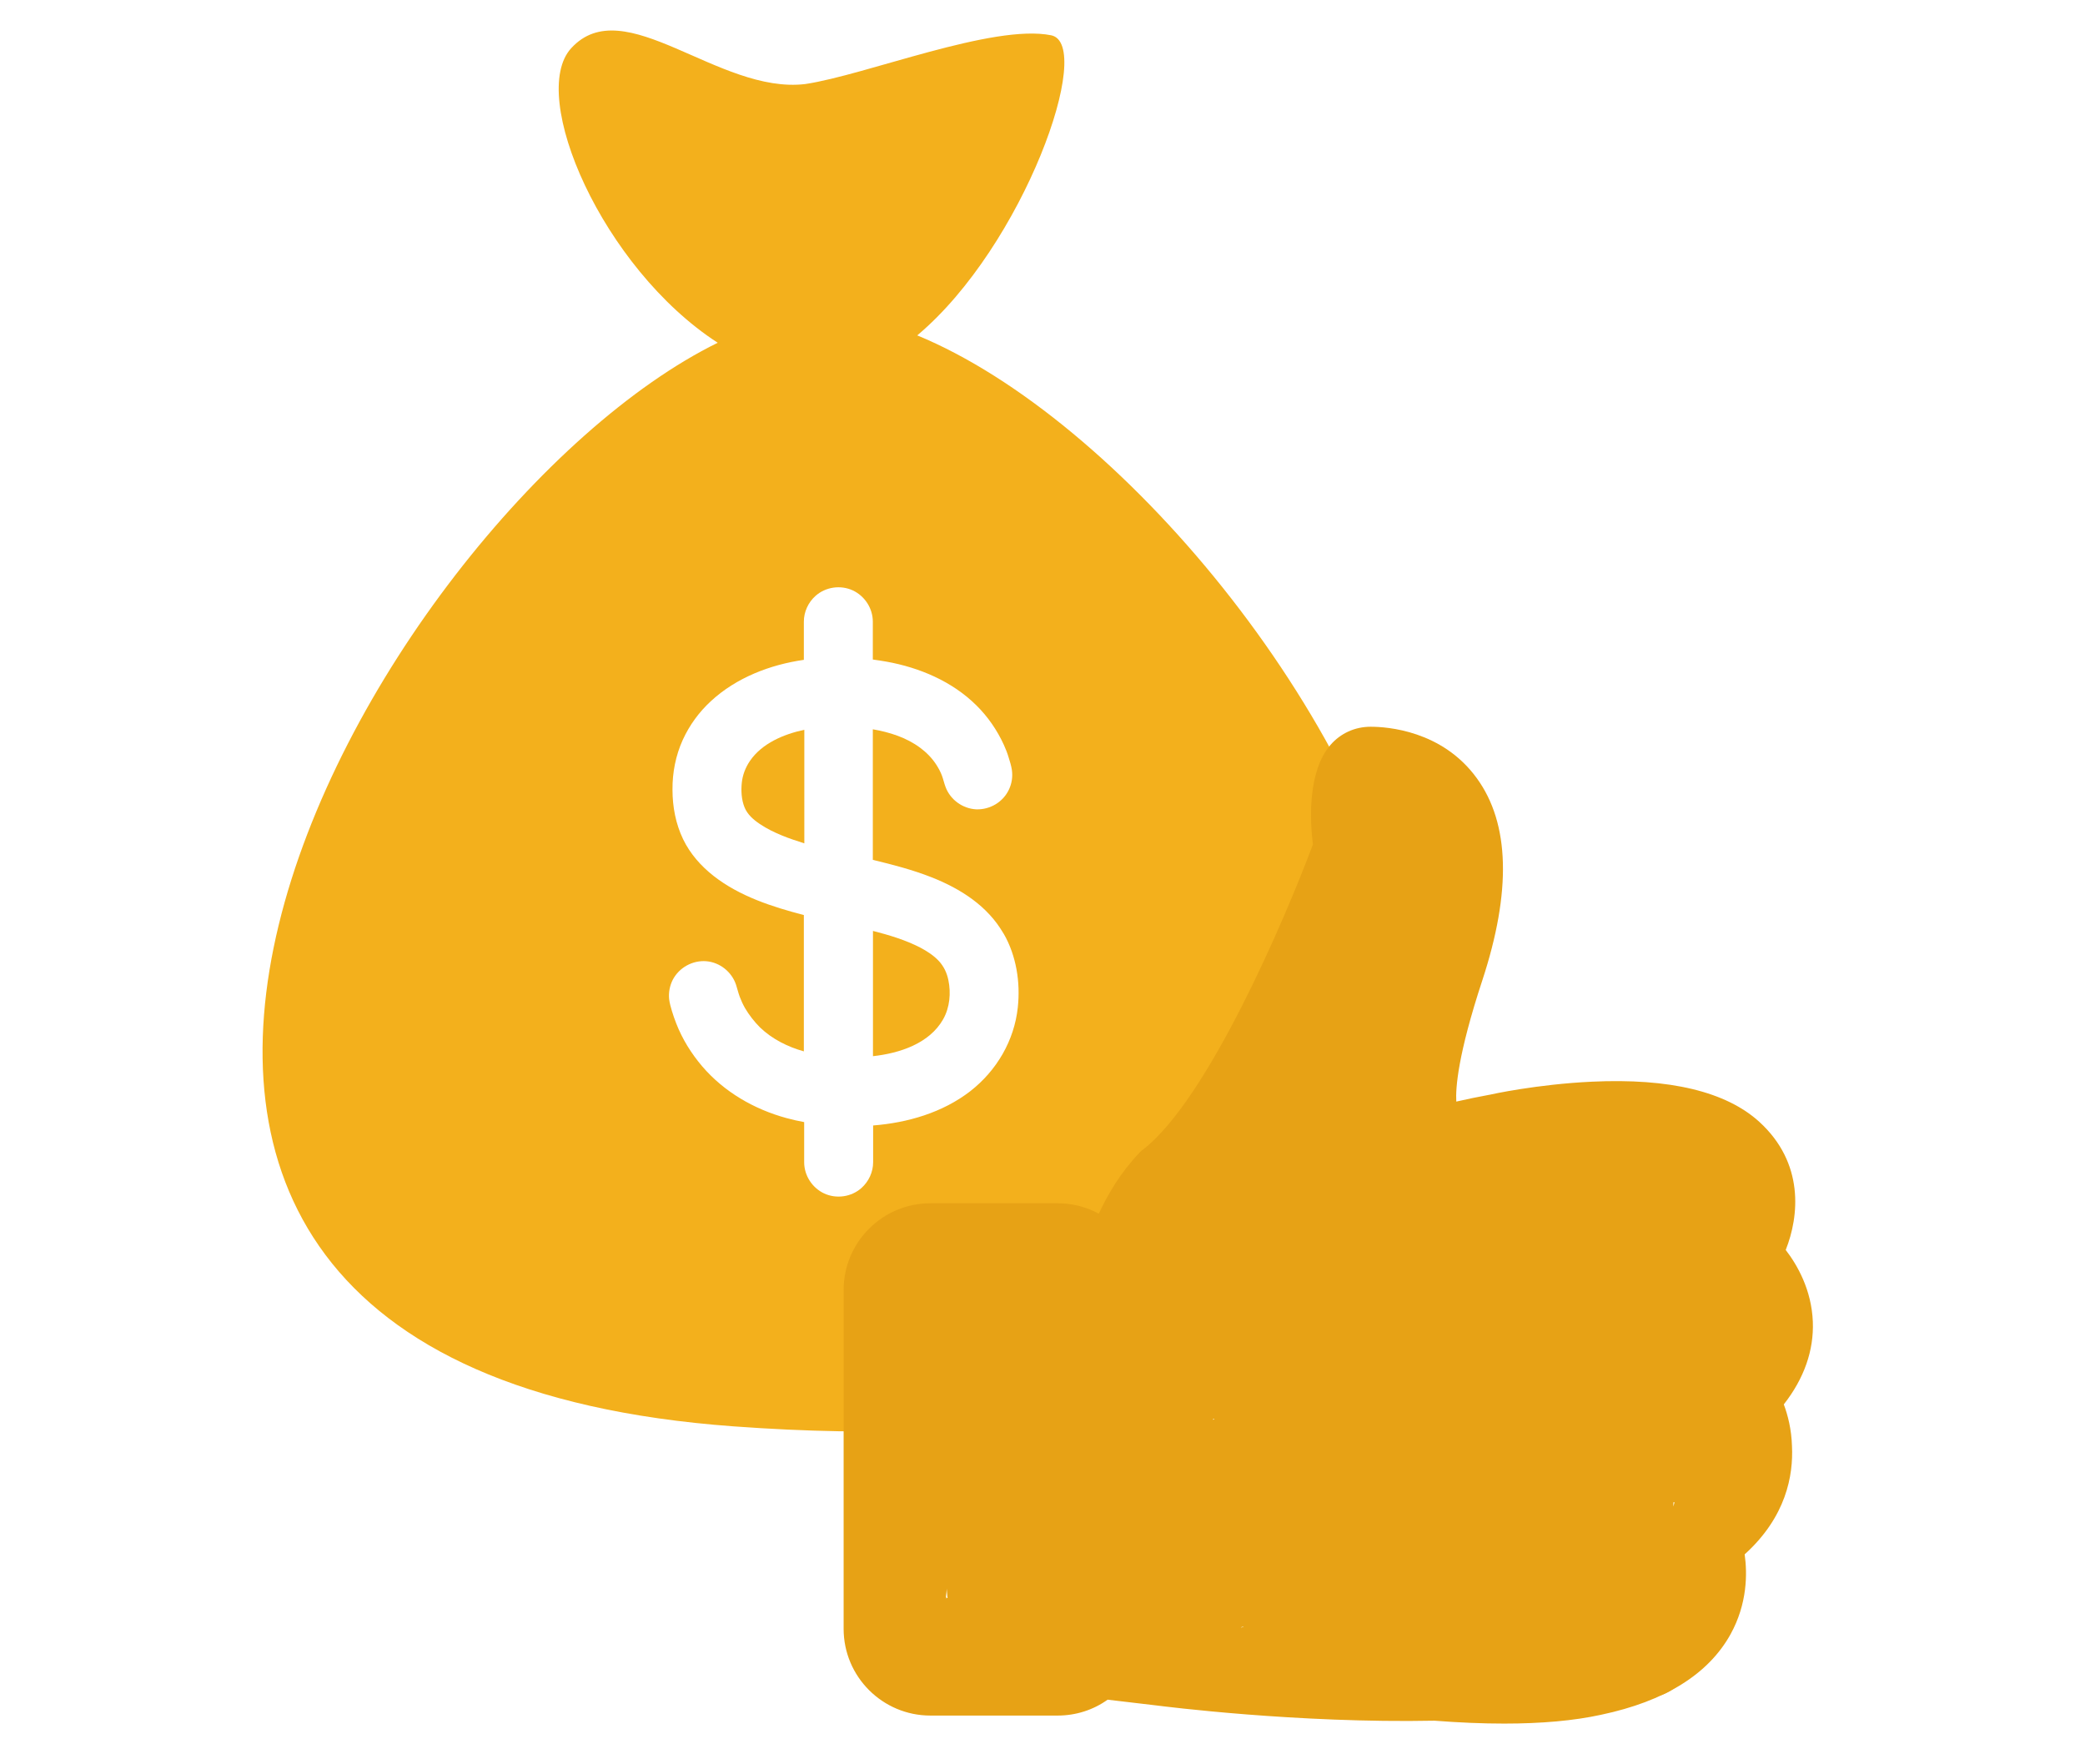
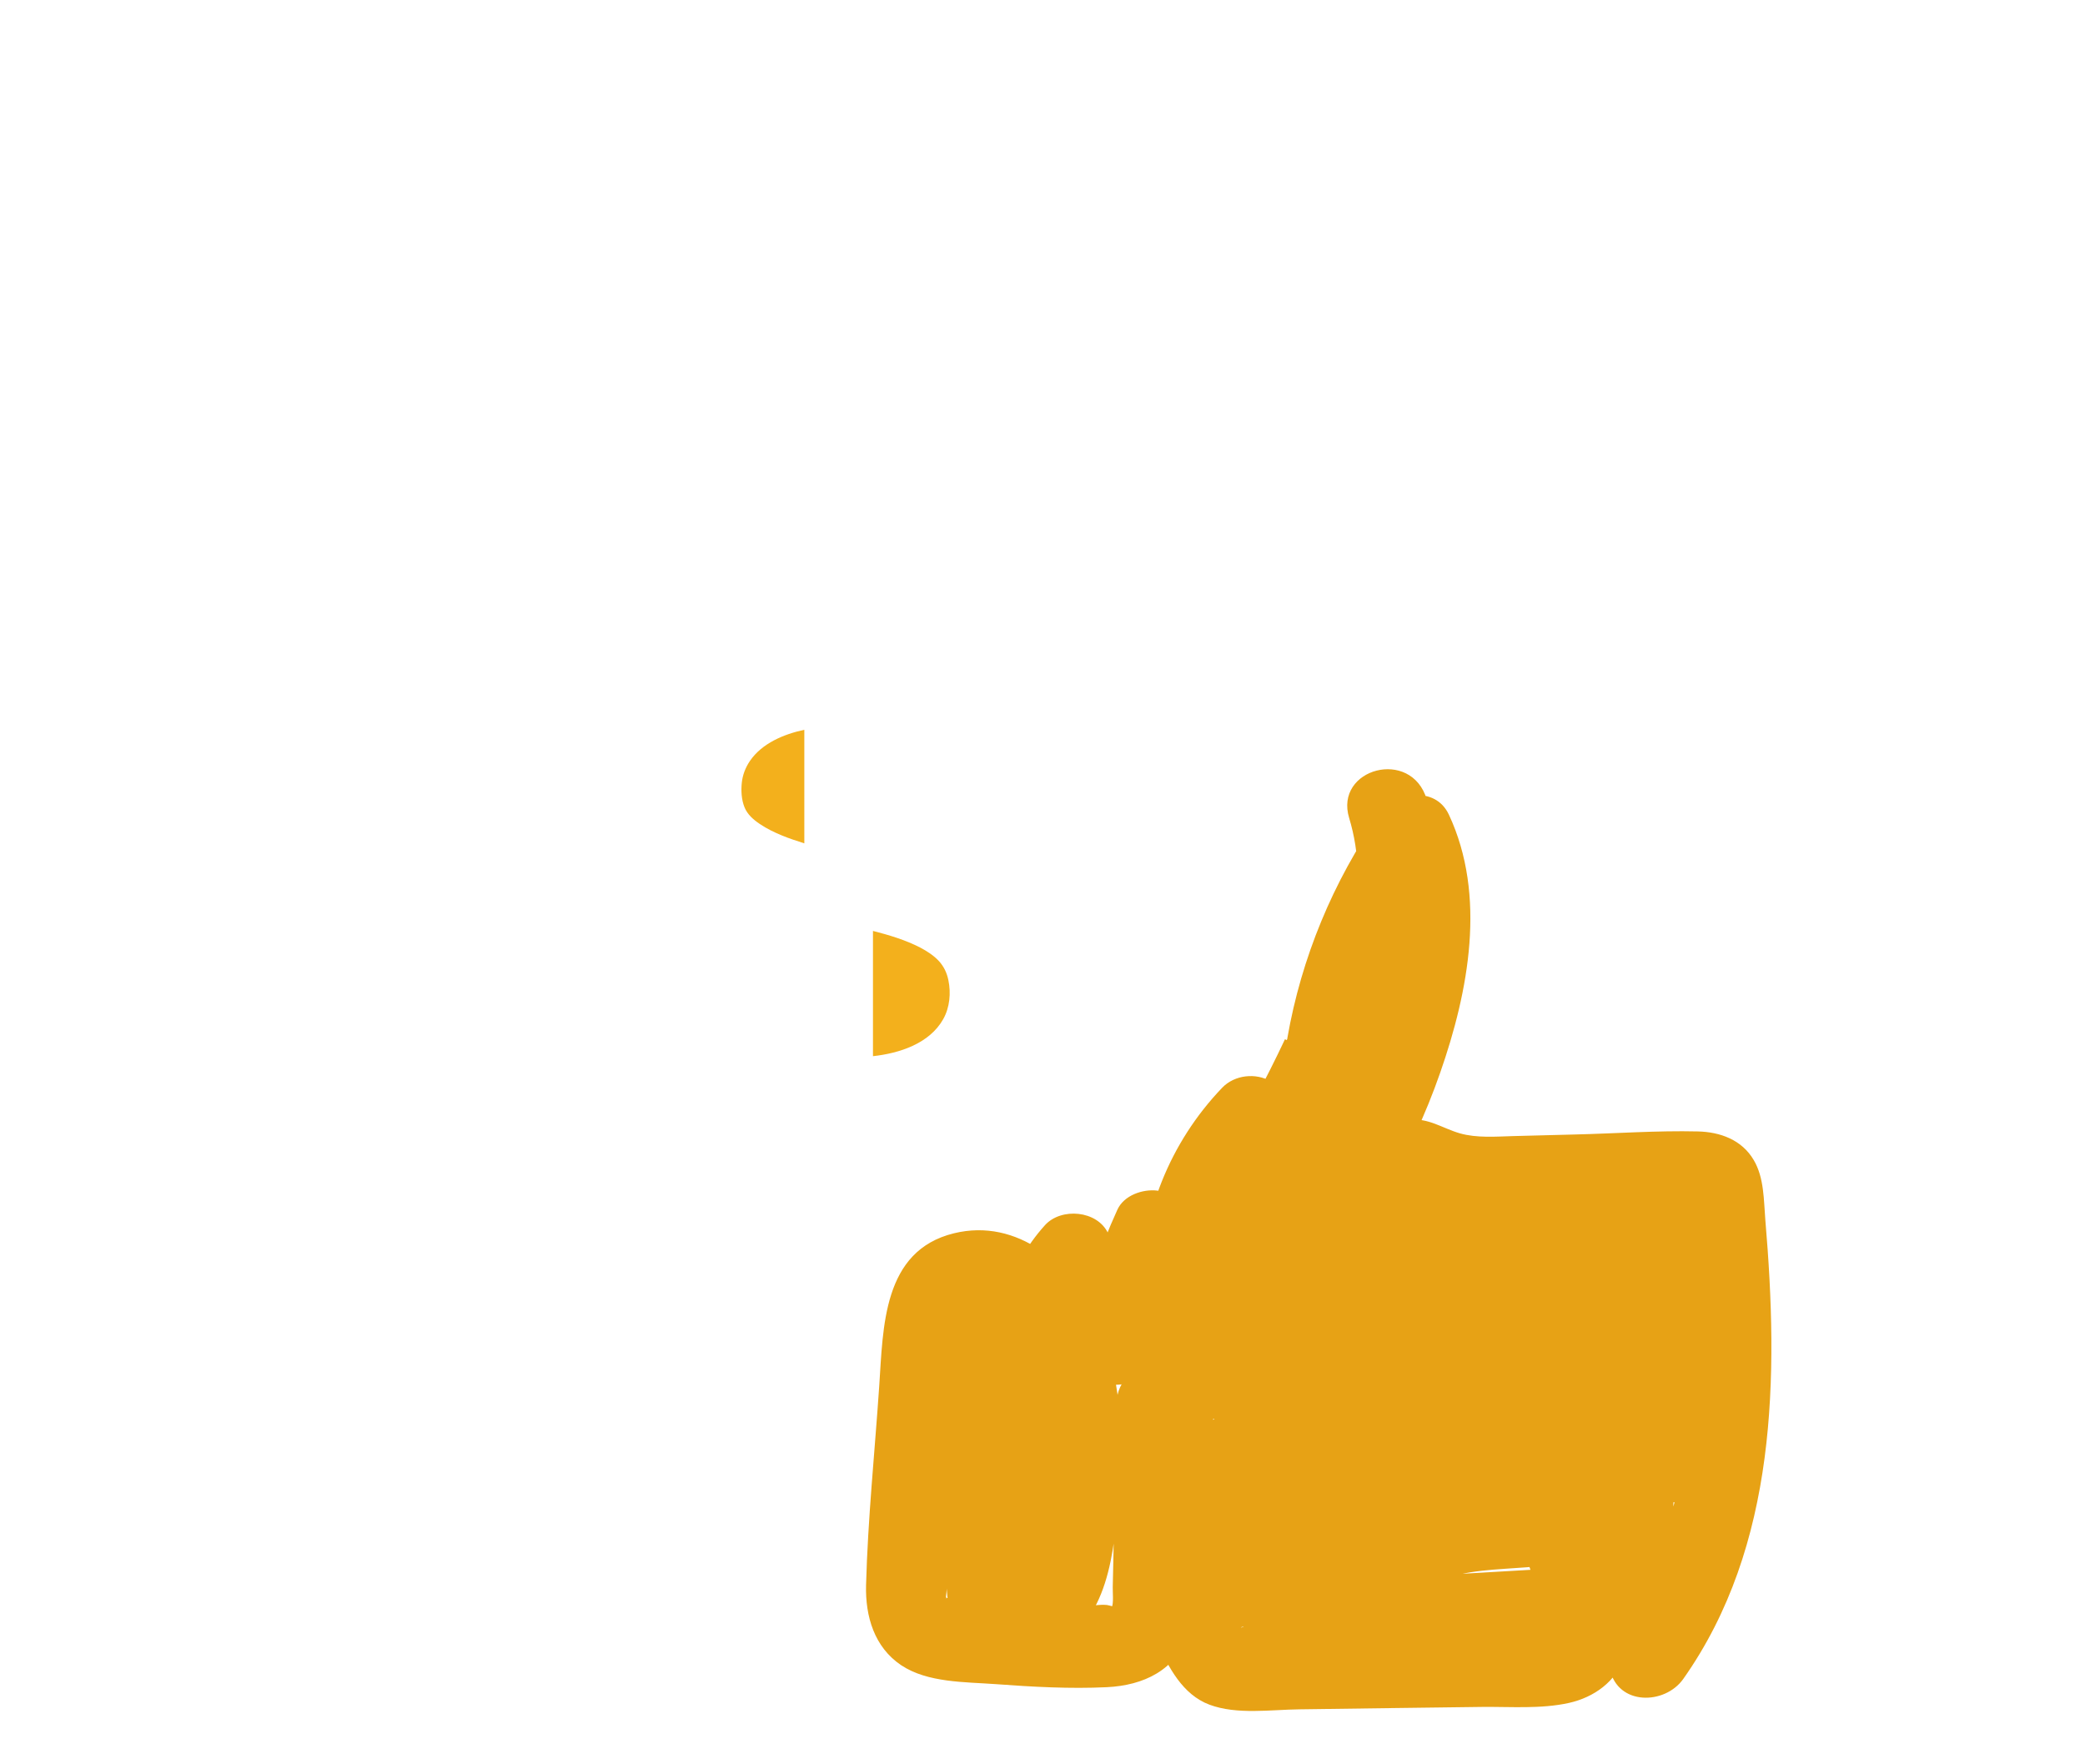
<svg xmlns="http://www.w3.org/2000/svg" version="1.1" id="Ebene_1" x="0px" y="0px" viewBox="0 0 130 110" style="enable-background:new 0 0 130 110;" xml:space="preserve">
  <style type="text/css">
	.st0{fill:#F3B01C;}
	.st1{fill:#E7A215;}
</style>
  <g>
    <g>
      <g>
        <path class="st0" d="M58.55,59.93c-0.33-0.36-0.74-0.62-1.17-0.85c-0.93-0.48-1.94-0.78-2.95-1.04v7.81     c1.64-0.18,3.52-0.78,4.38-2.31l0,0c0.41-0.73,0.49-1.63,0.32-2.44C59.04,60.67,58.86,60.27,58.55,59.93z" />
      </g>
      <g>
        <path class="st0" d="M58.8,63.56c0-0.01,0.01-0.01,0.01-0.02l0,0C58.81,63.55,58.8,63.56,58.8,63.56z" />
      </g>
      <g>
        <path class="st0" d="M46.76,47.44c-0.28,0.41-0.46,0.88-0.51,1.37c-0.05,0.5-0.02,1.05,0.17,1.52c0.18,0.45,0.56,0.78,0.95,1.04     c0.44,0.3,0.92,0.53,1.41,0.73c0.41,0.17,0.87,0.32,1.37,0.48V45.5C48.88,45.77,47.51,46.34,46.76,47.44z" />
      </g>
      <g>
        <path class="st0" d="M58.84,63.49c-0.01,0.02-0.02,0.04-0.03,0.06l0,0C58.82,63.53,58.83,63.51,58.84,63.49z" />
      </g>
      <g>
        <path class="st0" d="M58.88,63.42C58.89,63.41,58.89,63.41,58.88,63.42L58.88,63.42z" />
      </g>
      <g>
-         <path class="st0" d="M57.19,20.91c6.65-5.58,11.09-18.16,8.35-18.71c-3.63-0.73-11.52,2.47-15.33,3.04     c-5.41,0.65-11.29-5.86-14.6-2.23c-2.69,2.95,1.93,13.69,9.14,18.36c-21.53,10.58-51.8,63.71,1,67.56     C118.82,94.27,82.23,31.23,57.19,20.91z M63.46,62.81c-0.22,2.07-1.32,3.94-2.96,5.22c-1.73,1.34-3.91,1.97-6.06,2.14v2.29     c0,0.61-0.27,1.2-0.73,1.61c-0.63,0.56-1.56,0.69-2.32,0.34c-0.75-0.35-1.25-1.12-1.25-1.95v-2.5c-0.37-0.07-0.74-0.15-1.1-0.25     c-2.02-0.55-3.89-1.63-5.26-3.23c-0.68-0.8-1.24-1.7-1.62-2.68c-0.1-0.26-0.19-0.51-0.27-0.78c-0.07-0.24-0.14-0.48-0.17-0.73     c-0.04-0.42,0.04-0.84,0.23-1.21c0.4-0.76,1.24-1.22,2.09-1.15c0.84,0.07,1.58,0.66,1.85,1.46c0.08,0.25,0.14,0.5,0.23,0.75     c0.09,0.24,0.2,0.48,0.33,0.71c0.26,0.44,0.58,0.85,0.94,1.21c0.76,0.73,1.73,1.21,2.73,1.49v-8.5     c-1.97-0.51-4.01-1.17-5.63-2.44c-0.79-0.62-1.46-1.38-1.9-2.29c-0.46-0.96-0.66-2.02-0.66-3.08c-0.01-1.07,0.2-2.14,0.64-3.11     c0.42-0.92,1.02-1.74,1.76-2.42c1.58-1.46,3.69-2.27,5.79-2.57v-0.19v-2.19c0-0.61,0.27-1.2,0.73-1.61     c0.63-0.56,1.56-0.69,2.32-0.34c0.75,0.35,1.25,1.12,1.25,1.95v2.19v0.17c0.28,0.04,0.56,0.08,0.84,0.13     c2.07,0.37,4.1,1.23,5.61,2.72c0.72,0.71,1.3,1.55,1.72,2.47c0.12,0.26,0.22,0.52,0.3,0.79c0.08,0.25,0.16,0.51,0.2,0.77     c0.06,0.42,0,0.84-0.18,1.22c-0.36,0.78-1.18,1.27-2.04,1.24c-0.84-0.04-1.61-0.59-1.91-1.38c-0.09-0.23-0.14-0.48-0.23-0.72     c-0.09-0.24-0.21-0.46-0.35-0.68c-0.27-0.42-0.62-0.77-1.01-1.06c-0.86-0.64-1.91-0.97-2.95-1.15v8.14     c1.24,0.3,2.48,0.62,3.67,1.09c1.8,0.71,3.5,1.79,4.48,3.51c-0.15-0.27-0.3-0.53,0.01,0.01c0.3,0.53,0.16,0.28,0.01,0.01     C63.37,59.6,63.63,61.25,63.46,62.81z" />
-       </g>
+         </g>
      <g>
-         <path class="st0" d="M58.78,63.61c-0.01,0.02-0.02,0.04-0.03,0.06C58.75,63.65,58.76,63.63,58.78,63.61z" />
-       </g>
+         </g>
    </g>
  </g>
  <g>
-     <path class="st1" d="M111.22,87.56c1.27-1.62,1.88-3.37,1.81-5.16c-0.08-1.98-0.96-3.52-1.69-4.47c0.84-2.11,1.17-5.42-1.65-7.99   c-2.07-1.88-5.58-2.73-10.44-2.5c-3.42,0.16-6.28,0.79-6.4,0.82h-0.01c-0.65,0.12-1.34,0.26-2.04,0.42   c-0.05-0.83,0.09-2.9,1.62-7.55c1.82-5.54,1.72-9.78-0.34-12.61c-2.16-2.98-5.6-3.21-6.62-3.21c-0.97,0-1.87,0.4-2.51,1.14   c-1.44,1.68-1.27,4.77-1.09,6.2c-1.72,4.6-6.53,15.88-10.59,19.02c-0.08,0.05-0.14,0.12-0.21,0.18c-1.2,1.26-2,2.63-2.55,3.82   c-0.77-0.42-1.64-0.65-2.57-0.65h-7.93c-2.99,0-5.41,2.43-5.41,5.41v21.12c0,2.99,2.43,5.41,5.41,5.41h7.93   c1.16,0,2.24-0.36,3.12-0.99l3.05,0.36c0.47,0.06,8.79,1.12,17.33,0.95c1.55,0.12,3,0.18,4.35,0.18c2.33,0,4.35-0.18,6.04-0.55   c3.98-0.84,6.69-2.53,8.07-5.02c1.05-1.9,1.05-3.78,0.88-4.98c2.59-2.34,3.04-4.93,2.95-6.75   C111.7,89.12,111.47,88.22,111.22,87.56z M58.02,103.44c-1.05,0-1.9-0.86-1.9-1.9V80.41c0-1.05,0.86-1.9,1.9-1.9h7.93   c1.05,0,1.9,0.86,1.9,1.9v21.12c0,1.05-0.86,1.9-1.9,1.9h-7.93V103.44z M107.9,86.04c-0.55,0.57-0.65,1.44-0.23,2.12   c0,0.01,0.53,0.92,0.6,2.17c0.09,1.7-0.73,3.21-2.44,4.5c-0.61,0.47-0.86,1.27-0.6,2c0,0.01,0.56,1.73-0.35,3.35   c-0.87,1.56-2.81,2.68-5.75,3.3c-2.35,0.51-5.55,0.6-9.48,0.29c-0.05,0-0.12,0-0.18,0c-8.36,0.18-16.81-0.91-16.9-0.92h-0.01   l-1.31-0.16c0.08-0.36,0.12-0.75,0.12-1.14V80.41c0-0.56-0.09-1.1-0.25-1.61c0.23-0.87,0.88-2.81,2.42-4.46   c5.84-4.63,11.54-20.24,11.79-20.92c0.1-0.27,0.13-0.57,0.08-0.87c-0.22-1.46-0.14-3.24,0.17-3.77c0.69,0.01,2.55,0.21,3.67,1.75   c1.33,1.83,1.27,5.11-0.16,9.45c-2.18,6.62-2.37,10.1-0.64,11.63c0.86,0.77,2,0.81,2.83,0.51c0.79-0.18,1.55-0.34,2.26-0.45   c0.05-0.01,0.12-0.03,0.17-0.04c3.99-0.87,11.14-1.4,13.62,0.86c2.11,1.92,0.61,4.47,0.44,4.74c-0.48,0.73-0.34,1.68,0.31,2.26   c0.01,0.01,1.38,1.3,1.44,3.03C109.57,83.68,109.03,84.87,107.9,86.04z" />
-   </g>
+     </g>
  <g>
    <g>
      <path class="st1" d="M84.12,51c1.34,4.42,0.11,9.22-3.22,12.43c1.39,0.81,2.79,1.62,4.18,2.43c0.81-4.62,2.56-8.88,5.25-12.72    c-1.44,0-2.88,0-4.32,0c1.65,3.53,0.26,8.33-0.9,11.81c-0.67,2.01-1.55,3.94-2.61,5.78c-0.75,1.31-1.63,3.11-3.19,3.56    c1.05,0.8,2.11,1.61,3.16,2.41c-0.23-3.3,0.39-6.48,1.97-9.39c-1.44-0.84-2.88-1.68-4.32-2.52c-2.38,5.05-5.27,9.82-8.64,14.27    c1.55,0.42,3.11,0.84,4.66,1.26c-0.04-3.43,1.2-6.66,3.57-9.14c-1.39-0.81-2.79-1.62-4.18-2.43c-0.81,5.65-5.57,9.93-5.27,15.89    c0.11,2.18,2.65,3.28,4.27,1.77c2.26-2.11,4.57-4.17,6.95-6.14c1.19-0.99,2.39-1.96,3.61-2.91c0.56-0.44,1.13-0.88,1.7-1.31    c0.37-0.28,0.74-0.56,1.11-0.83c0.33-0.24,1.12-0.44,0.38-0.56c-1.04-0.16,0.66,0.44,0.61,0.42c0.32,0.12,0.64,0.23,0.98,0.31    c0.75,0.18,1.54,0.27,2.32,0.3c1.51,0.08,3.04-0.03,4.55-0.06c1.61-0.04,3.21-0.08,4.82-0.12c0.8-0.02,1.61-0.04,2.41-0.06    c0.4-0.01,0.8-0.02,1.2-0.03c0.16,0,0.32-0.01,0.48-0.01c0.55,0.03,0.47-0.03-0.25-0.18c-0.21-0.37-0.43-0.74-0.64-1.1    c0.4,0.97,0.32,2.2,0.4,3.25c0.1,1.36,0.19,2.72,0.24,4.09c0.1,2.64,0.06,5.29-0.22,7.92c-0.49,4.52-1.95,8.92-4.58,12.65    c1.52,0.2,3.05,0.4,4.57,0.6c-1.86-8.47-0.26-17.18,1.3-25.57c-1.64-0.22-3.27-0.44-4.91-0.66c0.09,4.91,0.18,9.82,0.27,14.73    c1.64-0.22,3.27-0.44,4.91-0.66c-1.61-5.26-2.66-10.65-3.08-16.13c-0.12-1.52-1.52-2.97-3.16-2.41    c-5.46,1.86-11.41,1.42-16.84,3.35c-4.72,1.67-9.17,4.91-10.44,9.99c-0.52,2.05,1.77,4.01,3.67,2.82c4.93-3.06,10.08-5.77,15.44-8    c0.74-0.31,4.94-2.4,5.43-1.79c0.46,0.58-0.72,2.46-0.96,2.99c-0.67,1.43-1.3,2.89-1.78,4.4c-0.92,2.86-1.23,5.87-0.61,8.83    c0.27,1.3,0.74,2.54,1.17,3.79c0.24,0.7,0.48,1.39,0.66,2.1c0.07,0.28,0.15,0.57,0.2,0.86c0.17,0.95,0.38,0.19,0.34-0.01    c-0.05-0.19-6.76,0.1-7.59,0.11c-3.13,0.04-6.26,0.08-9.39,0.12c-0.71,0.01-1.96-0.23-2.63,0.03c1.38-0.52,0.05,0.49,0.26,0.09    c0.05-0.09-0.52-0.91-0.61-1.09c-0.65-1.28-1.06-2.66-1.38-4.06c-0.66-2.92-0.74-5.94-0.83-8.92c-0.1-3.21-4.94-3.23-5,0    c-0.05,2.64-0.1,5.28-0.16,7.93c-0.02,1.16-0.04,2.31-0.07,3.47c-0.01,0.3,0.07,1.01-0.07,1.3c0.09-0.19,0.17-0.05-0.13-0.15    c-0.38-0.12-1.08,0.03-1.5,0.03c-0.65,0-1.3-0.01-1.95-0.02c-1.3-0.03-2.6-0.1-3.89-0.2c-0.87-0.07-2.15,0.05-2.94-0.35    c0.21,0.11,0.05,0.23,0.09-0.08c0.08-0.55,0.01-1.17,0.05-1.73c0.16-2.5,0.34-5.01,0.5-7.51c0.16-2.41,0.14-4.91,0.5-7.29    c0.07-0.46,0.13-1.02,0.55-1.25c0.53-0.3,1.27,0.1,1.68,0.43c1.49,1.17,2.14,3.33,2.43,5.12c0.38,2.33,0.16,4.78-0.09,7.11    c-0.11,1.04-0.16,2.27-0.63,3.22c-0.13,0.25-0.32,0.41-0.46,0.65c-0.38,0.68-0.41-0.31,0.04,0.25c0.21,0.37,0.43,0.74,0.64,1.1    c-0.39-0.99-0.16-2.47-0.17-3.54c-0.02-1.46-0.03-2.92-0.03-4.38c0-2.84,0.04-5.68,0.12-8.51c-1.55,0.42-3.11,0.84-4.66,1.26    c2.25,3.86,3.17,8.43,2.4,12.85c1.64,0.22,3.27,0.44,4.91,0.66c-0.39-3.57-0.48-7.17-0.23-10.75c0.17-2.48,0.4-5.36,2.15-7.29    c-1.31-0.17-2.62-0.34-3.93-0.51c0.89,1.92,1.79,3.84,2.68,5.76c0.87,1.87,4.22,1.48,4.57-0.6c0.38-2.28,1-4.53,1.97-6.63    c-1.52-0.2-3.05-0.4-4.57-0.6c1.52,4.11,0.75,8.66,1.48,12.93c0.72,4.23,2.48,8.31,5.01,11.77c1.61,2.21,5.27,0.98,4.57-1.93    c-0.6-2.49-1.38-5.24-1.39-7.82c0-0.42-0.07-0.21,0.38-0.53c0.57-0.41,1.19-0.74,1.79-1.11c1.25-0.78,2.51-1.56,3.76-2.33    c4.94-3.07,9.88-6.13,14.83-9.2c-1.25-0.72-2.51-1.44-3.76-2.16c-0.47,4.11-4.95,6.72-8.31,8.25c-4.47,2.04-9.15,3.51-12.78,6.98    c-0.89,0.85-0.95,2.34-0.2,3.28c0.83,1.04,2.06,1.17,3.23,0.64c7.39-3.34,14.86-6.63,22.93-7.88c-0.81-1.39-1.62-2.79-2.43-4.18    c-5.13,6.62-13.14,9.65-20.77,12.42c1.05,0.8,2.11,1.61,3.16,2.41c0-2.81,4.66-4.14,6.76-4.79c1.94-0.6,3.94-1.04,5.97-1.22    c1.05-0.1,2.11-0.16,3.16-0.13c0.11,0,0.82,0.03,0.79,0.07c-0.06,0.1-0.43-0.6-0.43-0.6c0.18,0.08-0.56,0.33-0.65,0.36    c-0.79,0.23-1.67,0.16-2.48,0.21c-1.93,0.1-3.86,0.39-5.72,0.94c-3.79,1.11-7.23,3.12-10.1,5.82c-1.53,1.44-0.4,4.39,1.77,4.27    c5.27-0.31,10.55-0.61,15.82-0.92c3.2-0.19,3.22-5.19,0-5c-5.27,0.31-10.55,0.61-15.82,0.92c0.59,1.42,1.18,2.85,1.77,4.27    c2.61-2.45,5.8-4.11,9.29-4.89c3.5-0.78,8.01,0.28,10.29-3.22c1.04-1.6,1.16-3.75,0.01-5.32c-1.28-1.74-3.43-1.92-5.43-1.88    c-4.12,0.09-8.27,0.9-12.1,2.43c-3.8,1.52-7.88,4.12-7.88,8.71c0,1.52,1.61,2.98,3.16,2.41c8.37-3.04,17.33-6.43,22.97-13.7    c1.57-2.02,0.13-4.58-2.43-4.18c-8.49,1.32-16.36,4.88-24.13,8.39c1.01,1.31,2.02,2.62,3.03,3.93c3.73-3.57,9.03-4.65,13.47-7.03    c4.62-2.48,8.47-6.34,9.08-11.73c0.22-1.91-2.28-3.08-3.76-2.16c-5.64,3.5-11.28,7-16.92,10.5c-2.63,1.63-6.08,3.07-6.3,6.59    c-0.1,1.54,0.29,3.17,0.54,4.69c0.28,1.64,0.62,3.26,1.01,4.87c1.52-0.64,3.05-1.28,4.57-1.93c-2.37-3.26-4-6.99-4.57-10.99    c-0.59-4.18,0.08-8.47-1.41-12.51c-0.35-0.94-1.03-1.67-2.08-1.79c-0.91-0.11-2.08,0.29-2.49,1.19c-1.15,2.52-2.01,5.1-2.47,7.83    c1.52-0.2,3.05-0.4,4.57-0.6c-0.89-1.92-1.79-3.84-2.68-5.76c-0.67-1.43-2.92-1.62-3.93-0.51c-2.4,2.65-3.17,6-3.5,9.47    c-0.38,4.03-0.31,8.09,0.12,12.11c0.13,1.24,0.85,2.3,2.17,2.46c1.13,0.13,2.53-0.55,2.74-1.79c1.01-5.77,0.06-11.62-2.9-16.7    c-1.27-2.18-4.59-1.19-4.66,1.26c-0.11,4.22-0.15,8.43-0.09,12.65c0.03,1.95-0.39,4.65,1,6.22c1.38,1.56,3.61,1.71,5.43,0.85    c3.7-1.75,3.99-6.2,4.29-9.76c0.31-3.71,0.15-7.47-1.39-10.91c-1.54-3.42-4.93-6.32-8.89-5.35c-4.45,1.09-4.41,5.86-4.66,9.54    c-0.28,4.12-0.71,8.27-0.82,12.4c-0.05,1.94,0.51,3.86,2.19,4.99c1.65,1.1,3.99,1.04,5.9,1.18c2.29,0.17,4.63,0.3,6.92,0.19    c2.28-0.11,4.33-1.05,5.07-3.36c0.66-2.07,0.34-4.61,0.39-6.76c0.05-2.48,0.1-4.95,0.15-7.43c-1.67,0-3.33,0-5,0    c0.1,3.36,0.25,6.75,0.96,10.05c0.35,1.63,0.88,3.2,1.57,4.71c0.71,1.55,1.58,3.25,3.26,3.88c1.71,0.64,3.82,0.31,5.62,0.29    c1.98-0.03,3.95-0.05,5.93-0.08c1.81-0.02,3.62-0.05,5.44-0.07c1.78-0.02,3.68,0.14,5.43-0.25c1.56-0.35,2.94-1.33,3.46-2.89    c0.57-1.73-0.07-3.72-0.61-5.37c-0.5-1.54-1.12-3.04-1.45-4.63c-0.34-1.61-0.17-3.28,0.23-4.86c0.39-1.56,0.98-3.06,1.66-4.51    c0.76-1.64,1.67-3.31,1.66-5.17c-0.02-3.93-3.37-6.09-7.03-5.17c-1.84,0.46-3.64,1.33-5.38,2.06c-1.89,0.79-3.75,1.62-5.59,2.51    c-3.57,1.72-7.04,3.64-10.4,5.73c1.22,0.94,2.45,1.88,3.67,2.82c0.96-3.83,4.76-5.94,8.33-6.93c5.07-1.41,10.45-1.21,15.47-2.91    c-1.05-0.8-2.11-1.61-3.16-2.41c0.45,5.92,1.52,11.78,3.26,17.46c0.81,2.64,4.96,2.23,4.91-0.66c-0.09-4.91-0.18-9.82-0.27-14.73    c-0.05-2.71-4.38-3.53-4.91-0.66c-1.73,9.32-3.36,18.82-1.3,28.23c0.5,2.27,3.42,2.22,4.57,0.6c5.87-8.31,5.95-18.89,5.12-28.62    c-0.1-1.23-0.07-2.63-0.72-3.73c-0.74-1.27-2.1-1.76-3.5-1.79c-2.54-0.06-5.11,0.13-7.64,0.19c-1.29,0.03-2.57,0.07-3.86,0.1    c-1.09,0.03-2.26,0.13-3.32-0.17c-1.11-0.32-1.98-0.99-3.2-0.84c-1.37,0.17-2.48,1.25-3.53,2.05c-4.62,3.49-9.05,7.2-13.27,11.15    c1.42,0.59,2.85,1.18,4.27,1.77c-0.12-2.5,0.99-4.69,2.11-6.86c1.26-2.44,2.59-4.94,2.98-7.69c0.16-1.12-0.11-2.21-1.15-2.82    c-0.94-0.55-2.26-0.41-3.03,0.39c-3.27,3.41-5.1,7.95-5.04,12.68c0.01,1.1,0.77,2.12,1.84,2.41c1.15,0.32,2.15-0.25,2.82-1.15    c3.36-4.45,6.25-9.23,8.64-14.27c0.58-1.22,0.34-2.7-0.9-3.42c-1.14-0.67-2.77-0.29-3.42,0.9c-1.99,3.65-2.95,7.76-2.66,11.92    c0.11,1.58,1.51,2.9,3.16,2.41c2.56-0.75,4.26-2.72,5.62-4.92c1.45-2.35,2.62-4.89,3.53-7.5c1.77-5.07,2.9-11.03,0.54-16.08    c-0.86-1.84-3.35-1.39-4.32,0c-2.9,4.15-4.88,8.93-5.75,13.92c-0.42,2.37,2.27,4.27,4.18,2.43c4.56-4.4,6.35-11.23,4.51-17.3    C88,46.6,83.18,47.91,84.12,51L84.12,51z" />
    </g>
  </g>
  <g>
    <g>
-       <path class="st1" d="M92.82,100.52c0.82,0,1.63,0,2.45,0c0.34,0.01,0.67-0.06,0.96-0.22c0.31-0.1,0.58-0.27,0.8-0.52    c0.24-0.23,0.42-0.49,0.52-0.8c0.16-0.3,0.23-0.62,0.22-0.96c-0.03-0.22-0.06-0.44-0.09-0.66c-0.12-0.42-0.33-0.79-0.64-1.1    c-0.49-0.45-1.09-0.73-1.77-0.73c-0.82,0-1.63,0-2.45,0c-0.34-0.01-0.67,0.06-0.96,0.22c-0.31,0.1-0.58,0.27-0.8,0.52    c-0.24,0.23-0.42,0.49-0.52,0.8c-0.16,0.3-0.23,0.62-0.22,0.96c0.03,0.22,0.06,0.44,0.09,0.66c0.12,0.42,0.33,0.79,0.64,1.1    C91.54,100.24,92.14,100.52,92.82,100.52L92.82,100.52z" />
-     </g>
+       </g>
  </g>
</svg>